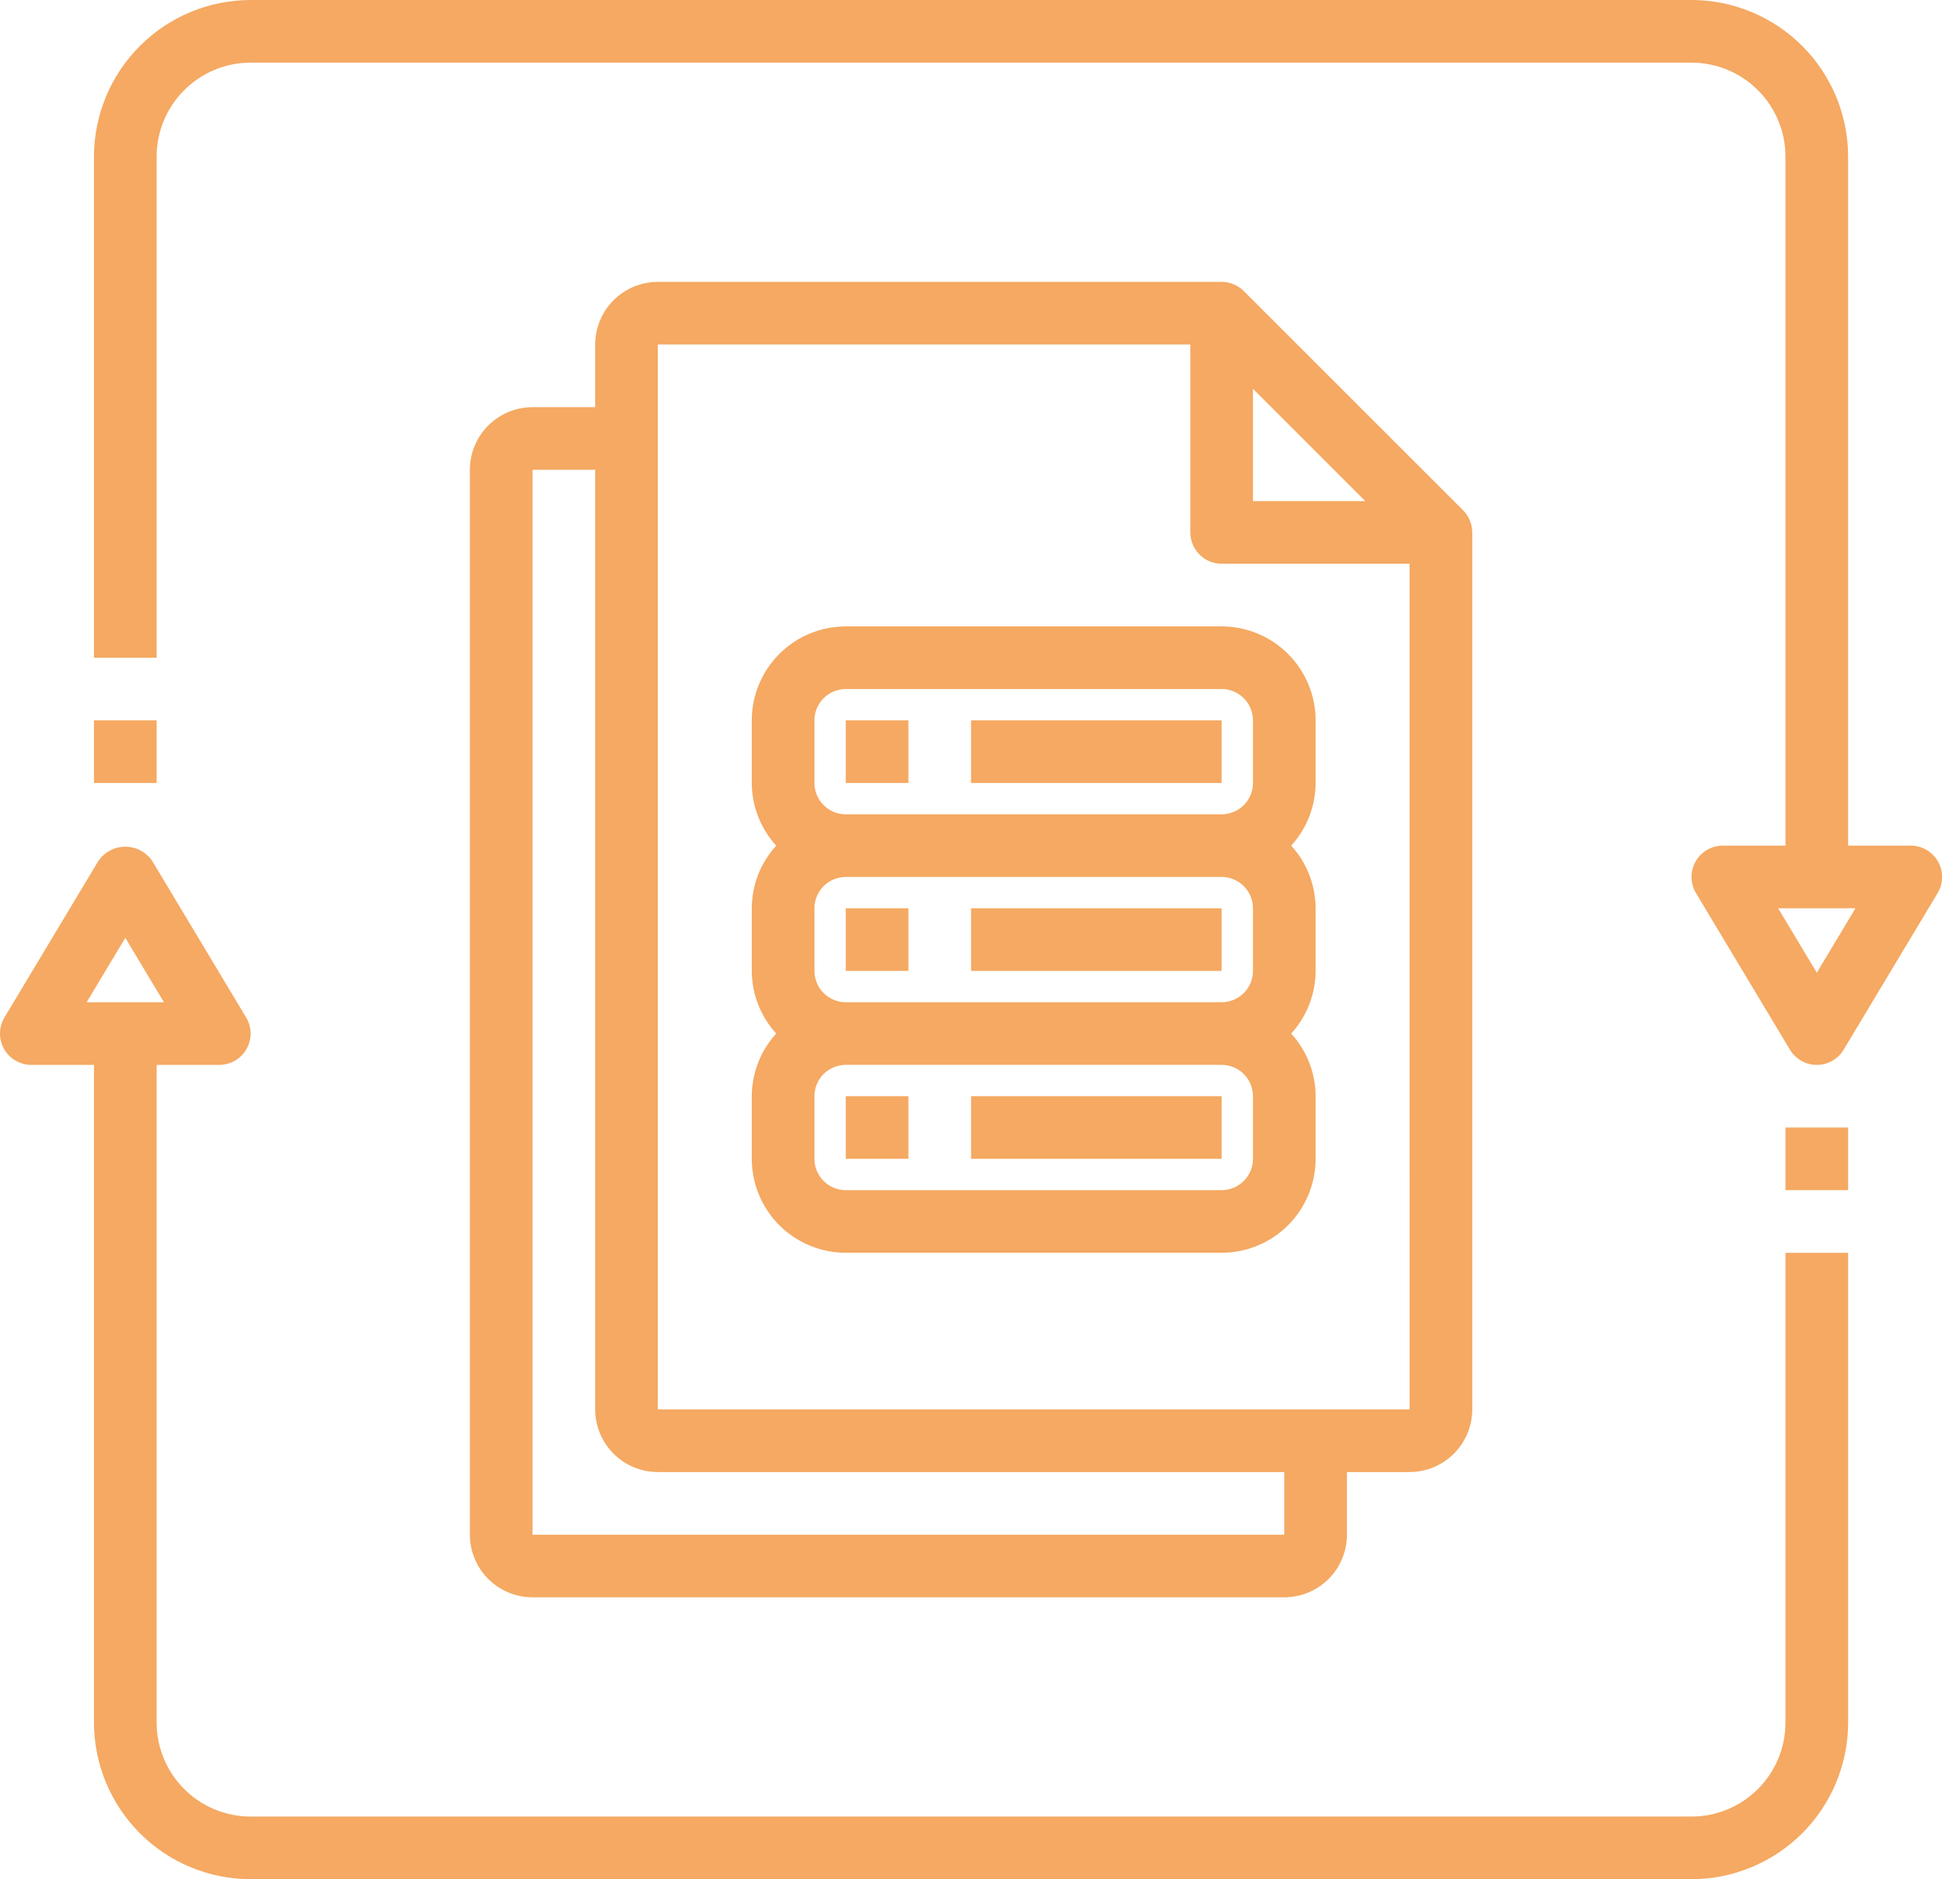
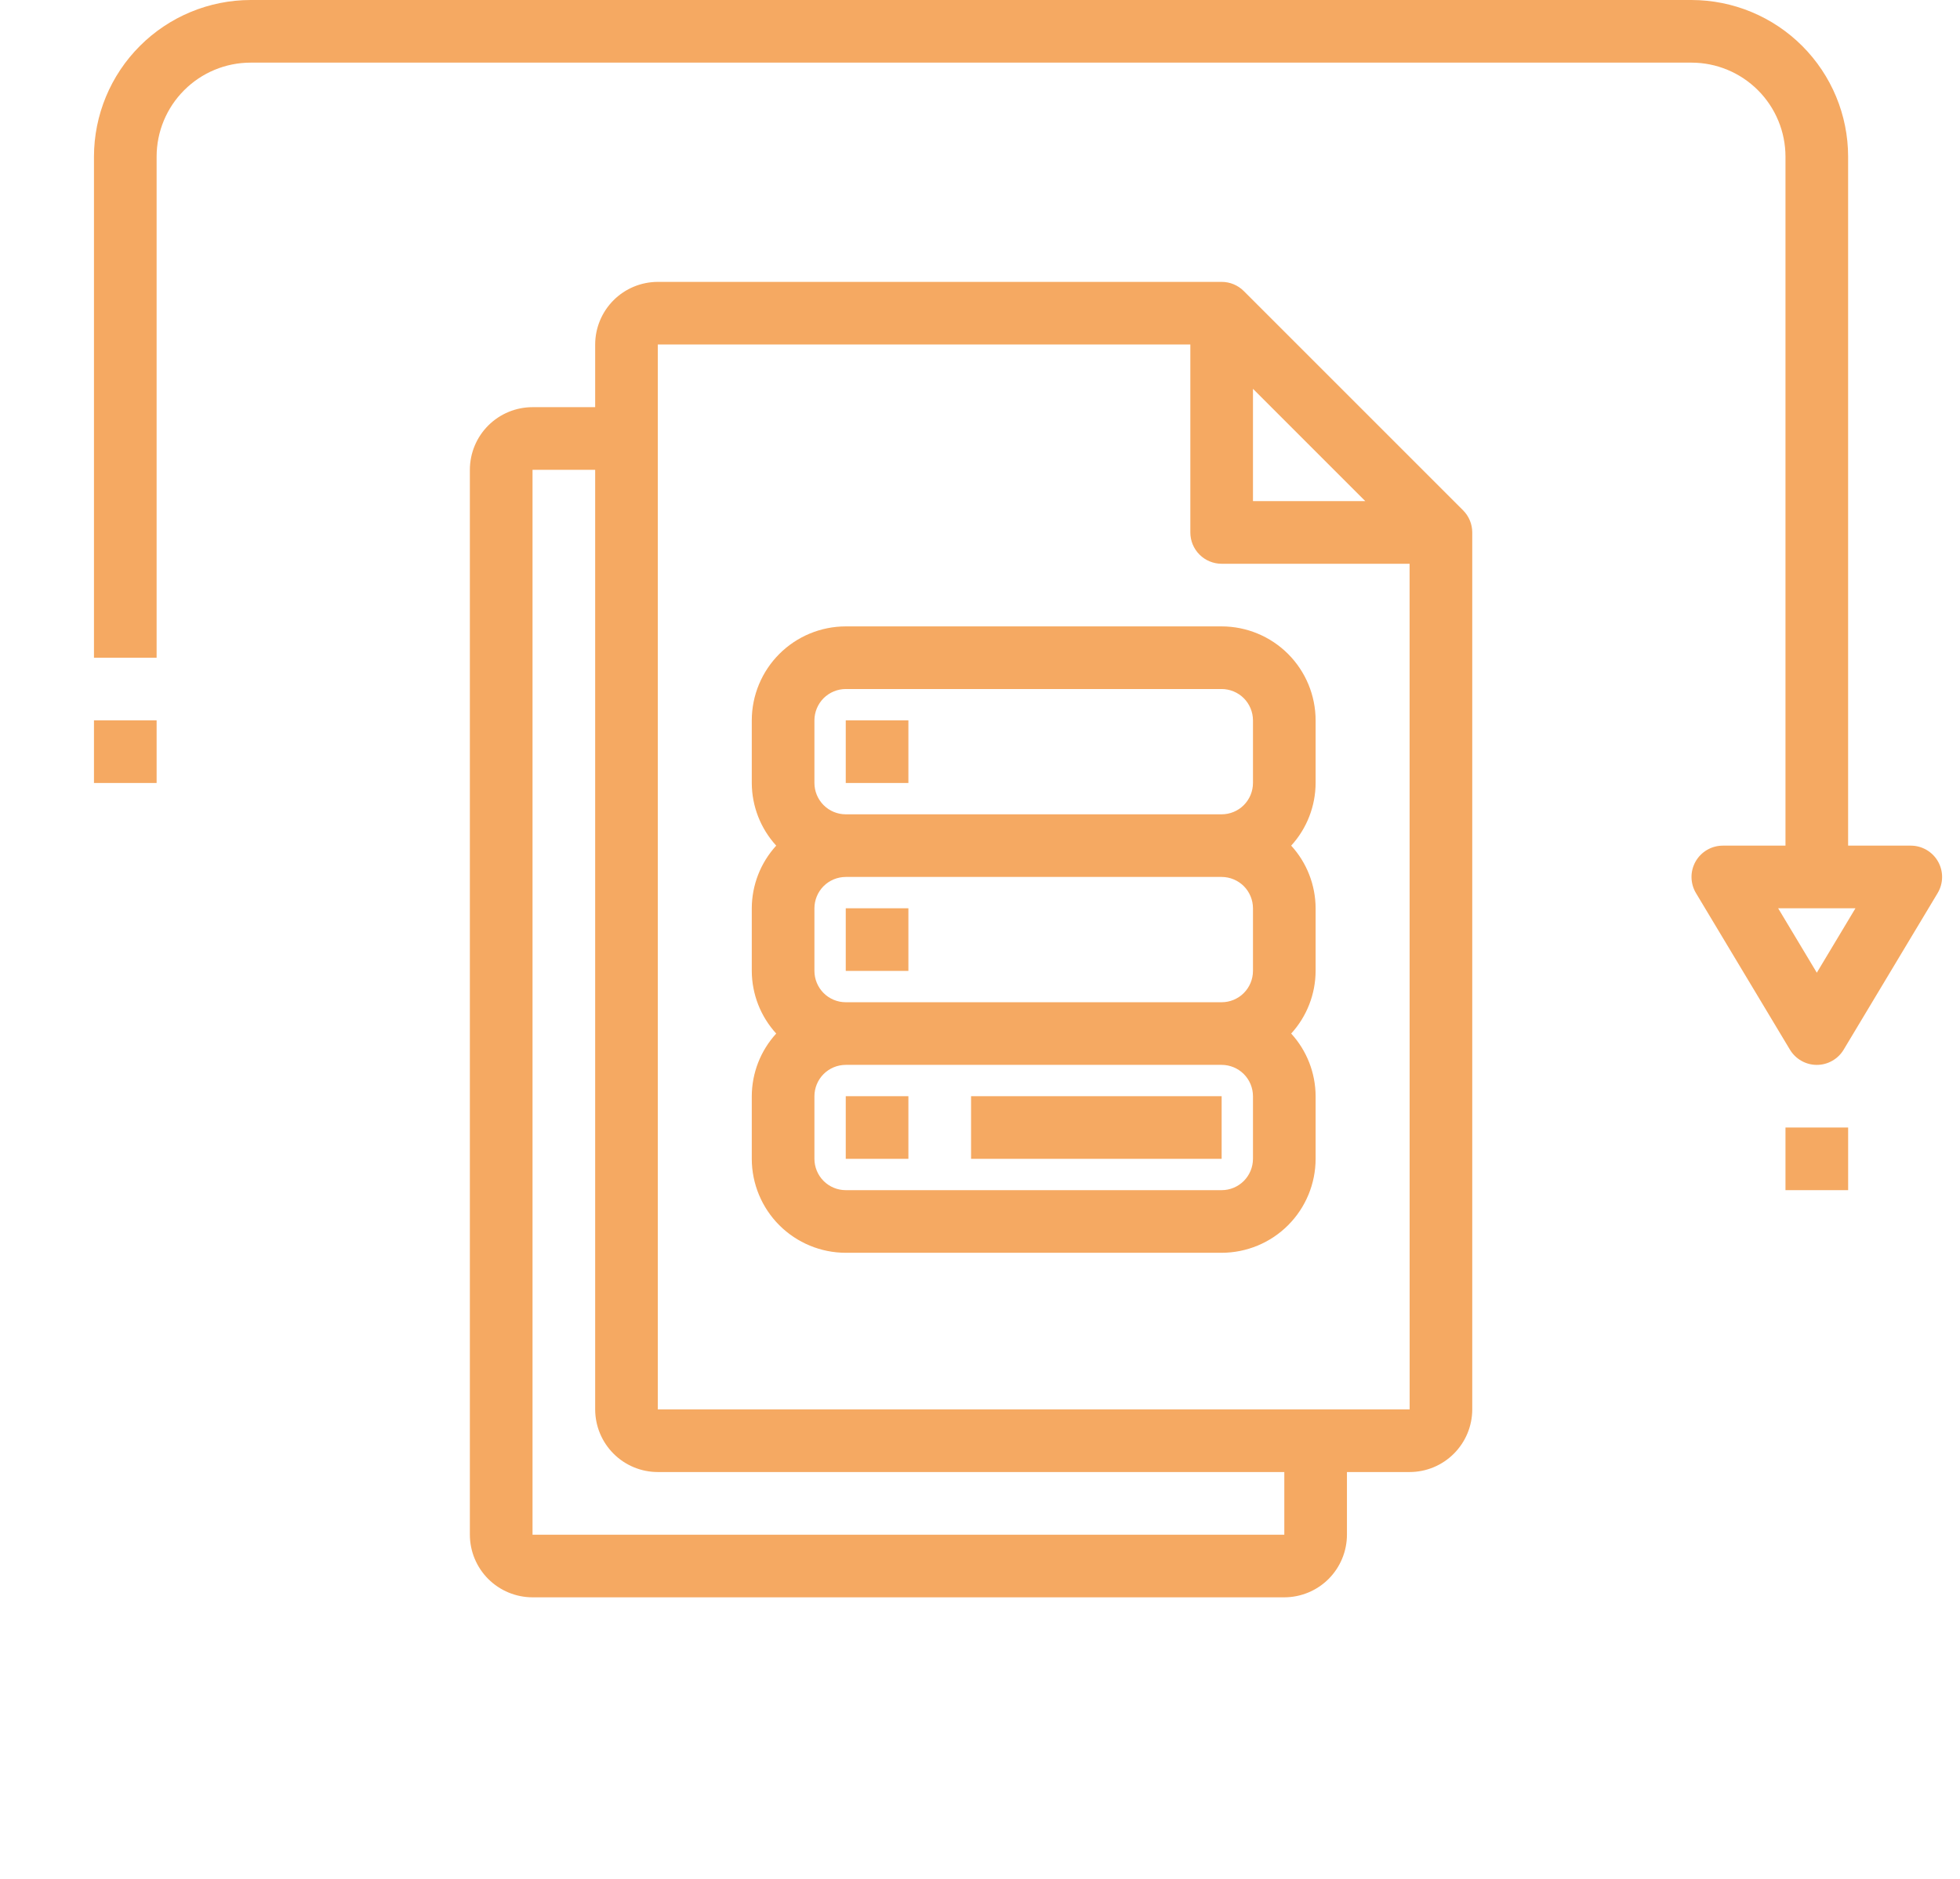
<svg xmlns="http://www.w3.org/2000/svg" width="73" height="70" viewBox="0 0 73 70" fill="none">
  <path d="M45.5 23.333H31.5C30.572 23.334 29.682 23.703 29.026 24.359C28.37 25.015 28.001 25.905 28 26.833V29.166C28.003 30.03 28.327 30.862 28.91 31.5C28.327 32.137 28.003 32.969 28 33.833V36.166C28.003 37.03 28.327 37.862 28.91 38.5C28.327 39.137 28.003 39.969 28 40.833V43.166C28.001 44.094 28.37 44.984 29.026 45.64C29.682 46.296 30.572 46.665 31.5 46.666H45.5C46.428 46.665 47.318 46.296 47.974 45.64C48.63 44.984 48.999 44.094 49 43.166V40.833C48.997 39.969 48.673 39.137 48.09 38.5C48.673 37.862 48.997 37.03 49 36.166V33.833C48.997 32.969 48.673 32.137 48.09 31.5C48.673 30.862 48.997 30.03 49 29.166V26.833C48.999 25.905 48.63 25.015 47.974 24.359C47.318 23.703 46.428 23.334 45.5 23.333ZM46.667 43.166C46.666 43.476 46.543 43.772 46.325 43.991C46.106 44.21 45.809 44.333 45.5 44.333H31.5C31.191 44.333 30.894 44.21 30.675 43.991C30.457 43.772 30.334 43.476 30.333 43.166V40.833C30.334 40.524 30.457 40.227 30.675 40.008C30.894 39.79 31.191 39.667 31.5 39.666H45.5C45.809 39.667 46.106 39.79 46.325 40.008C46.543 40.227 46.666 40.524 46.667 40.833V43.166ZM46.667 36.166C46.666 36.476 46.543 36.772 46.325 36.991C46.106 37.21 45.809 37.333 45.5 37.333H31.5C31.191 37.333 30.894 37.21 30.675 36.991C30.457 36.772 30.334 36.476 30.333 36.166V33.833C30.334 33.524 30.457 33.227 30.675 33.008C30.894 32.79 31.191 32.667 31.5 32.666H45.5C45.809 32.667 46.106 32.79 46.325 33.008C46.543 33.227 46.666 33.524 46.667 33.833V36.166ZM46.667 29.166C46.666 29.476 46.543 29.772 46.325 29.991C46.106 30.21 45.809 30.333 45.5 30.333H31.5C31.191 30.333 30.894 30.21 30.675 29.991C30.457 29.772 30.334 29.476 30.333 29.166V26.833C30.334 26.524 30.457 26.227 30.675 26.008C30.894 25.79 31.191 25.667 31.5 25.666H45.5C45.809 25.667 46.106 25.79 46.325 26.008C46.543 26.227 46.666 26.524 46.667 26.833V29.166Z" fill="#F5A962" />
  <path d="M31.5 26.833H33.833V29.166H31.5V26.833Z" fill="#F5A962" />
-   <path d="M36.167 26.833H45.5V29.166H36.167V26.833Z" fill="#F5A962" />
  <path d="M31.5 33.833H33.833V36.166H31.5V33.833Z" fill="#F5A962" />
-   <path d="M36.167 33.833H45.5V36.166H36.167V33.833Z" fill="#F5A962" />
-   <path d="M31.5 40.833H33.833V43.166H31.5V40.833Z" fill="#F5A962" />
+   <path d="M31.5 40.833H33.833V43.166H31.5V40.833" fill="#F5A962" />
  <path d="M36.167 40.833H45.5V43.166H36.167V40.833Z" fill="#F5A962" />
  <path d="M47.834 59.5C48.452 59.499 49.045 59.253 49.483 58.816C49.92 58.378 50.166 57.785 50.167 57.167V54.833H52.5C53.119 54.833 53.712 54.587 54.149 54.149C54.587 53.712 54.833 53.119 54.834 52.5V19.833C54.834 19.68 54.803 19.528 54.745 19.387C54.686 19.245 54.6 19.117 54.492 19.009L46.325 10.842C46.106 10.623 45.81 10.5 45.5 10.5H24.5C23.882 10.501 23.288 10.747 22.851 11.184C22.414 11.622 22.168 12.215 22.167 12.833V15.167H19.834C19.215 15.167 18.622 15.413 18.184 15.851C17.747 16.288 17.501 16.881 17.5 17.5V57.167C17.501 57.785 17.747 58.378 18.184 58.816C18.622 59.253 19.215 59.499 19.834 59.5H47.834ZM46.667 14.483L50.85 18.667H46.667V14.483ZM24.5 12.833H44.334V19.833C44.334 19.987 44.364 20.138 44.422 20.28C44.481 20.421 44.567 20.55 44.675 20.658C44.784 20.767 44.912 20.853 45.054 20.911C45.195 20.97 45.347 21 45.5 21H52.5L52.502 52.5H24.5V12.833ZM19.834 17.5H22.167V52.5C22.168 53.119 22.414 53.712 22.851 54.149C23.288 54.587 23.882 54.833 24.5 54.833H47.834V57.167H19.834V17.5Z" fill="#F5A962" />
-   <path d="M66.5 64.167C66.499 65.095 66.13 65.984 65.474 66.641C64.818 67.297 63.928 67.666 63 67.667H9.333C8.406 67.666 7.516 67.297 6.86 66.641C6.204 65.984 5.835 65.095 5.833 64.167V39.667H8.167C8.373 39.667 8.576 39.612 8.755 39.508C8.933 39.404 9.081 39.255 9.182 39.075C9.284 38.895 9.336 38.692 9.334 38.485C9.331 38.279 9.273 38.077 9.167 37.9L5.667 32.066C5.556 31.904 5.406 31.771 5.232 31.68C5.058 31.588 4.864 31.54 4.667 31.54C4.47 31.54 4.276 31.588 4.102 31.68C3.927 31.771 3.778 31.904 3.666 32.066L0.166 37.9C0.06 38.077 0.003 38.279 9.66205e-05 38.485C-0.003 38.692 0.05 38.895 0.151 39.075C0.253 39.255 0.401 39.404 0.579 39.508C0.758 39.612 0.96 39.667 1.167 39.667H3.5V64.167C3.502 65.713 4.117 67.196 5.211 68.29C6.304 69.383 7.787 69.998 9.333 70H63C64.547 69.998 66.029 69.383 67.123 68.29C68.216 67.196 68.832 65.713 68.834 64.167V46.667H66.5V64.167ZM3.227 37.334L4.667 34.934L6.106 37.334H3.227Z" fill="#F5A962" />
  <path d="M71.167 31.5H68.833V5.833C68.832 4.287 68.216 2.804 67.123 1.711C66.029 0.617 64.547 0.002 63 0H9.333C7.787 0.002 6.304 0.617 5.211 1.711C4.117 2.804 3.502 4.287 3.5 5.833V24.5H5.833V5.833C5.834 4.905 6.203 4.016 6.86 3.36C7.516 2.703 8.405 2.334 9.333 2.333H63C63.928 2.334 64.818 2.703 65.474 3.36C66.13 4.016 66.499 4.905 66.5 5.833V31.5H64.167C63.96 31.5 63.757 31.555 63.579 31.659C63.401 31.763 63.253 31.912 63.151 32.092C63.05 32.272 62.997 32.475 63 32.681C63.003 32.888 63.06 33.09 63.166 33.267L66.666 39.1C66.77 39.273 66.917 39.416 67.092 39.515C67.267 39.615 67.465 39.667 67.667 39.667C67.868 39.667 68.066 39.615 68.241 39.515C68.417 39.416 68.563 39.273 68.667 39.1L72.167 33.267C72.273 33.09 72.331 32.888 72.333 32.681C72.336 32.475 72.284 32.272 72.182 32.092C72.08 31.912 71.933 31.763 71.754 31.659C71.576 31.555 71.373 31.5 71.167 31.5ZM67.667 36.233L66.227 33.833H69.106L67.667 36.233Z" fill="#F5A962" />
  <path d="M66.5 42H68.834V44.333H66.5V42Z" fill="#F5A962" />
  <path d="M3.5 26.833H5.833V29.166H3.5V26.833Z" fill="#F5A962" />
</svg>